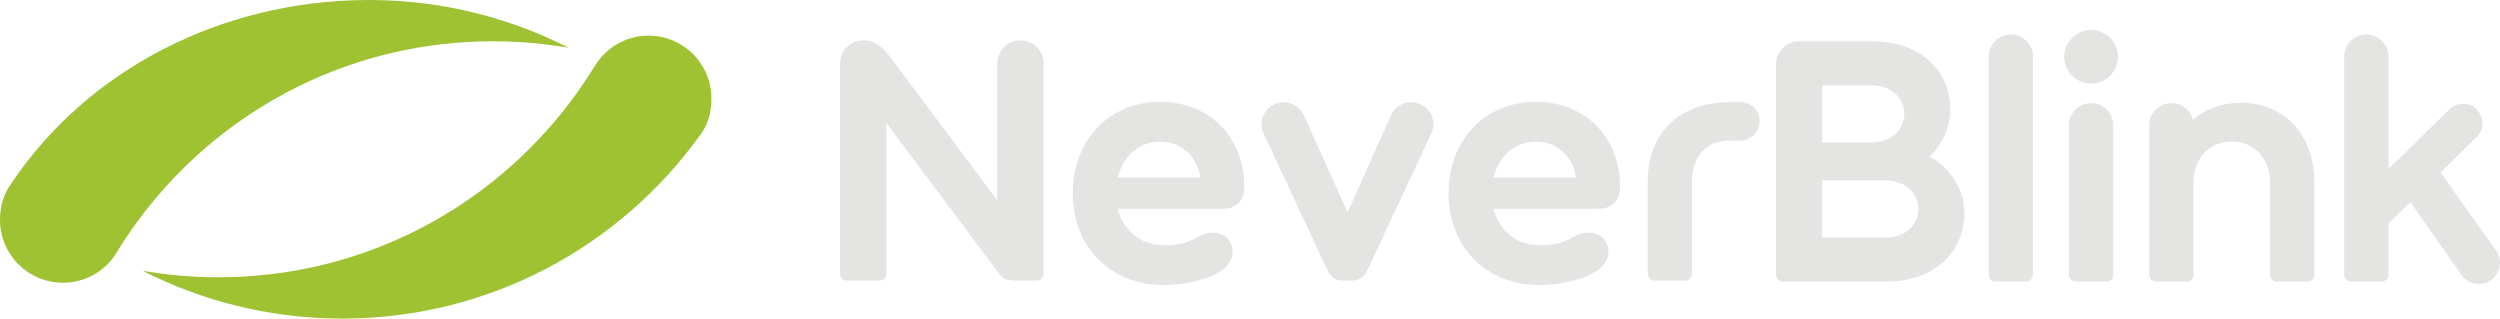
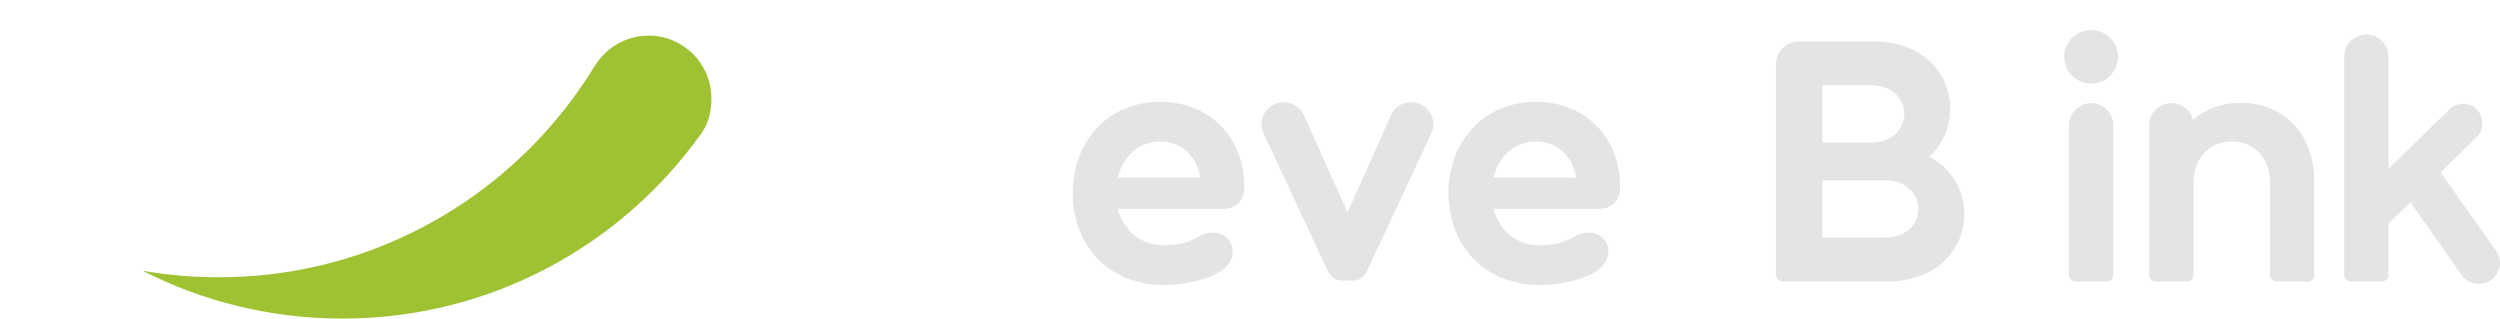
<svg xmlns="http://www.w3.org/2000/svg" width="2301.4" height="293.26" version="1.1" viewBox="0 0 2301.4 293.26">
  <defs>
    <style>.cls-1, .cls-2, .cls-3, .cls-4 {
        font-family: LTSaeada-Medium, 'LT Saeada';
        font-size: 315.86px;
        font-weight: 500;
      }

      .cls-1, .cls-3, .cls-5 {
        stroke: #162037;
        stroke-miterlimit: 10;
      }

      .cls-1, .cls-3, .cls-5, .cls-6 {
        fill: #162037;
      }

      .cls-1, .cls-4 {
        letter-spacing: 0em;
      }

      .cls-7 {
        fill: #9ec232;
      }

      .cls-2, .cls-4, .cls-8 {
        fill: #e4e4e3;
      }

      .cls-9 {
        fill: #e4e4e2;
      }

      .cls-10 {
        fill: #9fc232;
      }</style>
  </defs>
  <g class="cls-4" fill="#e4e4e3" aria-label="Never">
-     <path d="m773.39 251.97c0 3.474 2.843 6.317 6.317 6.317h30.007c3.474 0 6.317-2.843 6.317-6.317v-138.66l102.97 137.71c2.843 3.79 6.633 7.265 13.898 7.265h21.478c3.474 0 6.317-2.843 6.317-6.317v-193.62c0-11.687-9.476-21.163-21.163-21.163-12.003 0-21.478 9.476-21.478 21.163v126.03l-96.969-129.82c-6.001-8.212-13.582-17.372-25.901-17.372-13.582 0-21.794 9.476-21.794 21.163z" />
    <path d="m1125.9 192.28c8.212 0 19.583-4.106 19.583-20.215 0-45.8-32.218-78.333-77.386-78.333-47.063 0-80.544 35.06-80.544 84.335s34.745 84.335 83.703 84.335c17.688 0 63.488-6.001 63.488-30.954 0-9.16-7.265-17.372-18.004-17.372-4.106 0-9.16 1.263-14.214 4.106-9.476 5.686-19.268 7.581-31.27 7.581-20.847 0-36.956-13.266-42.325-33.481zm-57.802-61.909c19.268 0 33.797 13.266 36.956 33.165h-76.122c5.054-20.215 19.899-33.165 39.167-33.165z" />
    <path d="m1221.6 247.87c3.474 7.581 7.581 10.423 14.846 10.423h7.896c7.265 0 11.371-2.843 14.845-10.423l58.434-125.08c4.738-10.108 0.316-22.11-10.108-26.848-2.527-1.263-5.685-1.895-8.528-1.895-7.581 0-15.161 4.422-18.32 11.687l-40.114 89.704-40.43-89.704c-3.474-7.265-11.055-11.687-18.636-11.687-2.527 0-5.686 0.632-8.212 1.895-10.423 4.738-14.846 16.741-10.108 26.848z" />
    <path d="m1471.8 192.28c8.212 0 19.583-4.106 19.583-20.215 0-45.8-32.218-78.333-77.386-78.333-47.063 0-80.544 35.06-80.544 84.335s34.745 84.335 83.703 84.335c17.688 0 63.488-6.001 63.488-30.954 0-9.16-7.265-17.372-18.004-17.372-4.106 0-9.16 1.263-14.214 4.106-9.476 5.686-19.268 7.581-31.27 7.581-20.847 0-36.956-13.266-42.325-33.481zm-57.802-61.909c19.268 0 33.797 13.266 36.956 33.165h-76.122c5.054-20.215 19.899-33.165 39.167-33.165z" />
-     <path d="m1592.7 94.043c-48.011 0-75.806 29.691-75.806 72.332v85.914c0 3.159 2.843 6.001 6.001 6.001h28.743c3.159 0 6.001-2.843 6.001-6.001v-84.966c0-22.11 11.687-37.903 35.06-37.903h9.476c9.792 0 17.688-7.896 17.688-17.688 0-9.792-7.896-17.688-17.688-17.688z" />
  </g>
  <g class="cls-2" fill="#e4e4e3" aria-label="Blink">
    <path d="m1736.6 259.16c48.011 0 71.7-30.954 71.7-62.224 0-20.847-10.739-41.378-32.218-52.749 12.95-12.003 19.268-28.112 19.268-44.22 0-30.954-23.69-61.909-71.7-61.909h-67.278c-12.003 0-21.478 9.476-21.478 21.163v193.62c0 3.474 2.843 6.317 6.317 6.317zm-59.066-93.179h57.486c20.847 0 30.954 13.266 30.954 26.216 0 13.266-10.108 26.532-30.954 26.532h-57.486zm0-87.493h44.536c20.847 0 30.954 13.266 30.954 26.216 0 13.266-10.108 26.532-30.954 26.532h-44.536z" />
-     <path d="m1830.7 253.16c0 3.159 2.843 6.001 6.001 6.001h28.743c3.159 0 6.001-2.843 6.001-6.001v-201.2c0-11.055-9.16-20.215-20.215-20.215-11.371 0-20.531 9.16-20.531 20.215z" />
    <path d="m1904.6 253.16c0 3.159 2.843 6.001 6.001 6.001h28.743c3.159 0 6.001-2.843 6.001-6.001v-138.03c0-11.055-9.16-20.215-20.215-20.215-11.371 0-20.531 9.16-20.531 20.215zm-4.422-200.89c0 13.582 11.055 24.637 24.953 24.637 13.582 0 24.637-11.055 24.637-24.637 0-13.582-11.055-24.637-24.637-24.637-13.898 0-24.953 11.055-24.953 24.637z" />
    <path d="m2089.7 253.16c0 3.159 2.843 6.001 6.001 6.001h28.743c3.159 0 6.001-2.843 6.001-6.001v-86.23c0-42.641-27.796-72.332-67.278-72.332-17.688 0-32.849 5.686-44.536 15.793-1.895-8.844-10.108-15.477-19.583-15.477-11.371 0-20.531 9.16-20.531 20.215v138.03c0 3.159 2.843 6.001 6.001 6.001h28.743c3.159 0 6.001-2.843 6.001-6.001v-85.282c0-22.11 14.53-37.587 35.376-37.587 20.531 0 35.06 15.477 35.06 37.587z" />
    <path d="m2266.3 253.47c3.474 5.054 9.792 7.896 15.793 7.896 3.79 0 7.581-0.948 10.739-3.159 8.844-6.633 11.371-18.32 5.37-26.848l-51.485-72.648 33.481-32.849c6.949-6.949 6.633-18.004-0.316-25.269-3.159-3.474-7.581-5.054-12.318-5.054-4.422 0-9.16 1.579-12.634 5.054l-56.223 54.96v-103.6c0-11.055-9.16-20.215-20.215-20.215-11.371 0-20.531 9.16-20.531 20.215v201.2c0 3.159 2.843 6.001 6.001 6.001h28.743c3.159 0 6.001-2.843 6.001-6.001v-47.379l20.215-19.583z" />
  </g>
  <path class="cls-7" d="m645.18 123.48-0.77 0.98c-73.11 101.58-192.09 167.95-326.62 168.79-0.87 0.01-1.75 0.01-2.62 0.01s-1.75 0-2.62-0.01c-65.23-0.41-126.8-16.23-181.26-44 21.35 3.73 43.3 5.76 65.67 5.98 1.39 0.01 2.79 0.03 4.19 0.03 127.93 0 242.02-59.26 316.33-151.81 3.38-4.22 6.69-8.52 9.9-12.88 6.78-9.16 13.18-18.62 19.19-28.36l0.06-0.08 1.69-2.51c10.25-16.13 28.28-26.83 48.79-26.83 31.91 0 57.78 25.87 57.78 57.78 0 12.6-2.88 23.43-9.71 32.91z" />
-   <path class="cls-7" d="m523.5 44.01c-21.35-3.73-43.3-5.76-65.67-5.98-1.39-0.01-2.79-0.03-4.19-0.03-127.93 0-242.02 59.26-316.33 151.81-3.38 4.22-6.69 8.52-9.9 12.88-6.71 9.05-13.03 18.41-18.97 28.03-0.75 1.21-1.49 2.42-2.22 3.65-10.36 15.62-28.12 25.91-48.28 25.91-32 0-57.94-25.93-57.94-57.94 0-12.84 3.43-24.03 10.5-33.61 0 0 0.35-0.58 0.48-0.76 69.76-103.4 191.73-167.04 325.8-167.96 0.94-0.01 1.9-0.01 2.84-0.01 0.87 0 1.75 0 2.62 0.01 65.23 0.41 126.8 16.23 181.26 44z" />
</svg>